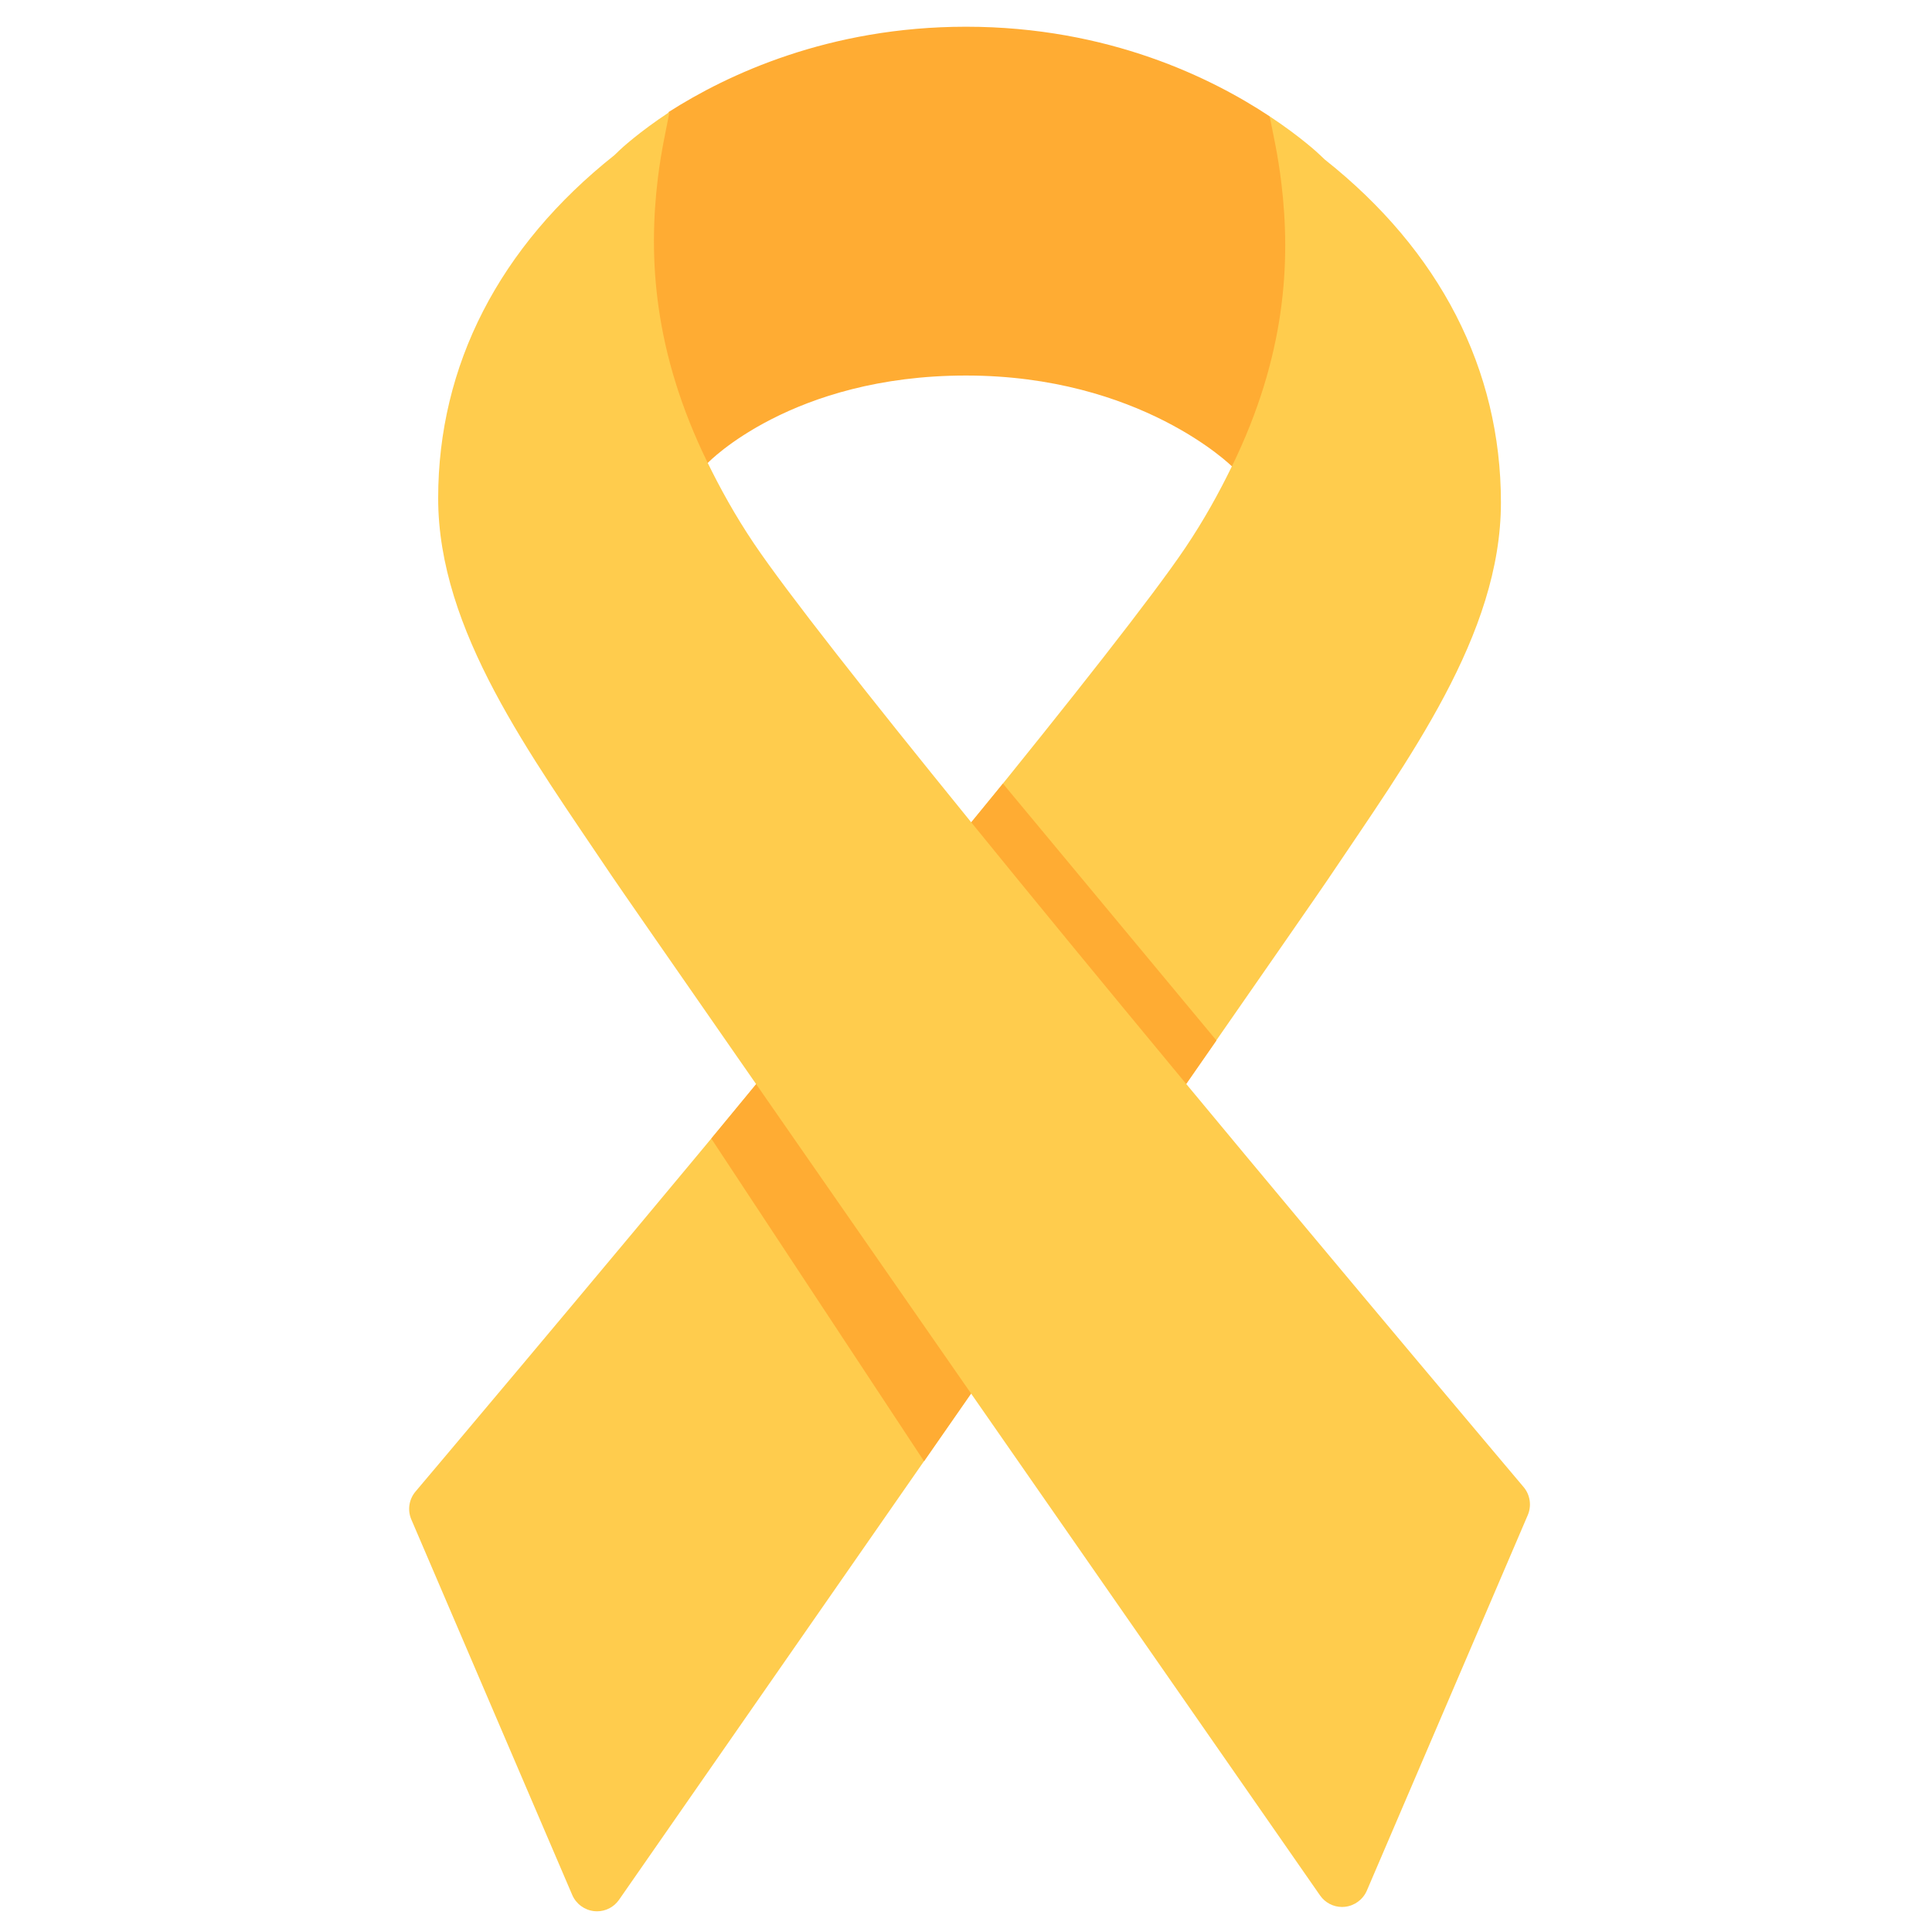
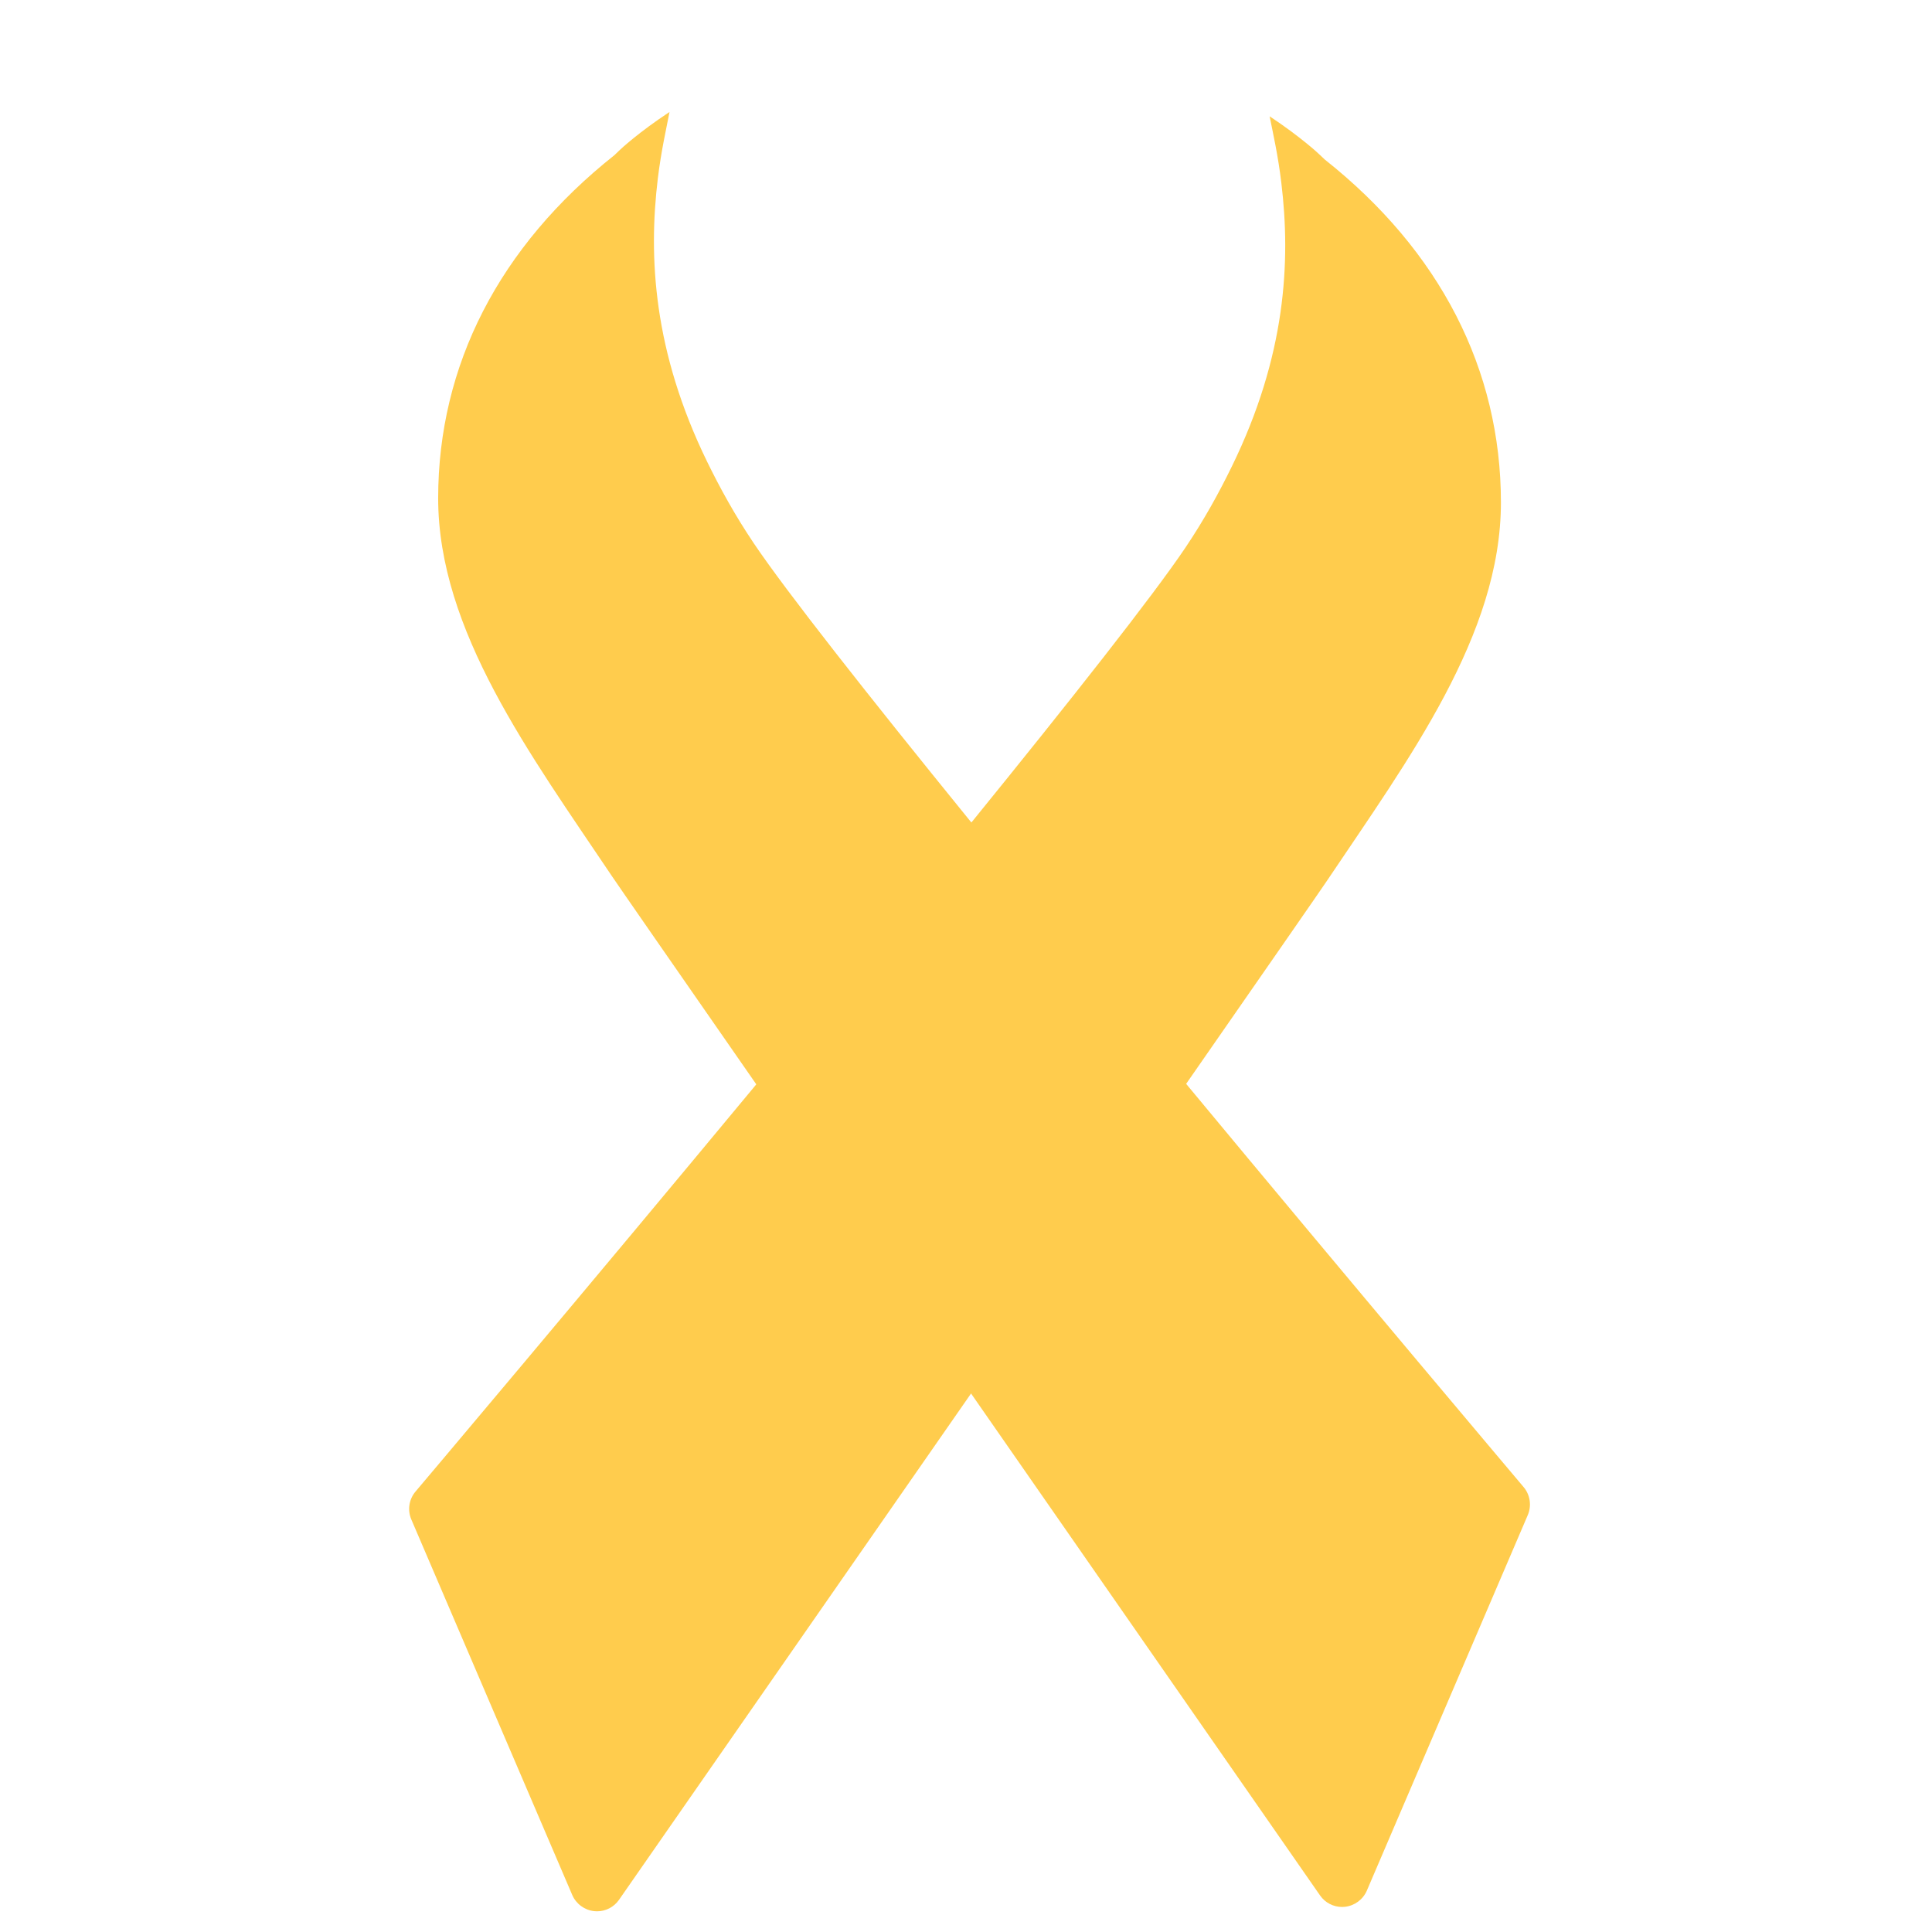
<svg xmlns="http://www.w3.org/2000/svg" width="24" height="24" viewBox="0 0 24 24" fill="none">
-   <path d="M8.795 5.748C8.795 5.748 9.833 4.665 12 4.665C14.167 4.665 15.303 5.793 15.303 5.793L15.427 5.884C15.427 5.884 16.698 3.488 15.772 1.445C15.062 0.975 13.774 0.332 12 0.332C10.297 0.332 9.033 0.927 8.307 1.391C7.302 3.437 8.646 5.832 8.646 5.832L8.795 5.748Z" fill="#FFAC33" />
  <path d="M16.457 1.982L16.399 1.927C16.376 1.904 16.154 1.698 15.772 1.445C15.811 1.644 15.877 1.931 15.917 2.27C16.036 3.252 15.973 4.422 15.303 5.793C15.143 6.121 14.959 6.456 14.723 6.807C14.318 7.408 13.3 8.699 12.073 10.21C11.237 11.241 10.305 12.373 9.401 13.463C7.215 16.099 5.203 18.48 5.163 18.527C5.08 18.624 5.06 18.759 5.109 18.874L7.109 23.541C7.157 23.651 7.261 23.728 7.381 23.741C7.393 23.742 7.404 23.743 7.416 23.743C7.524 23.743 7.626 23.691 7.689 23.601C7.723 23.551 9.892 20.433 12.068 17.303L14.741 13.455C15.718 12.049 16.419 11.039 16.487 10.937C17.499 9.429 18.645 7.887 18.645 6.242C18.645 4.591 17.889 3.117 16.457 1.982Z" fill="#FFCC4D" />
-   <path d="M8.836 14.144L11.479 18.152L15.111 12.925L12.459 9.734C12.332 9.891 9.022 13.92 8.836 14.144Z" fill="#FFAC33" />
  <path d="M7.633 1.927L7.69 1.872C7.713 1.849 7.935 1.643 8.317 1.391C8.279 1.589 8.213 1.877 8.172 2.215C8.053 3.197 8.116 4.367 8.786 5.739C8.946 6.066 9.13 6.401 9.366 6.752C9.771 7.353 10.789 8.644 12.016 10.155C12.853 11.186 13.785 12.318 14.689 13.409C16.874 16.044 18.887 18.425 18.927 18.473C19.008 18.569 19.028 18.704 18.979 18.82L16.979 23.487C16.931 23.597 16.827 23.674 16.707 23.687C16.695 23.688 16.684 23.689 16.672 23.689C16.564 23.689 16.462 23.637 16.399 23.547C16.365 23.497 14.196 20.379 12.02 17.249L9.347 13.401C8.37 11.995 7.669 10.985 7.601 10.883C6.589 9.375 5.443 7.833 5.443 6.188C5.444 4.537 6.201 3.063 7.633 1.927Z" fill="#FFCC4D" />
</svg>